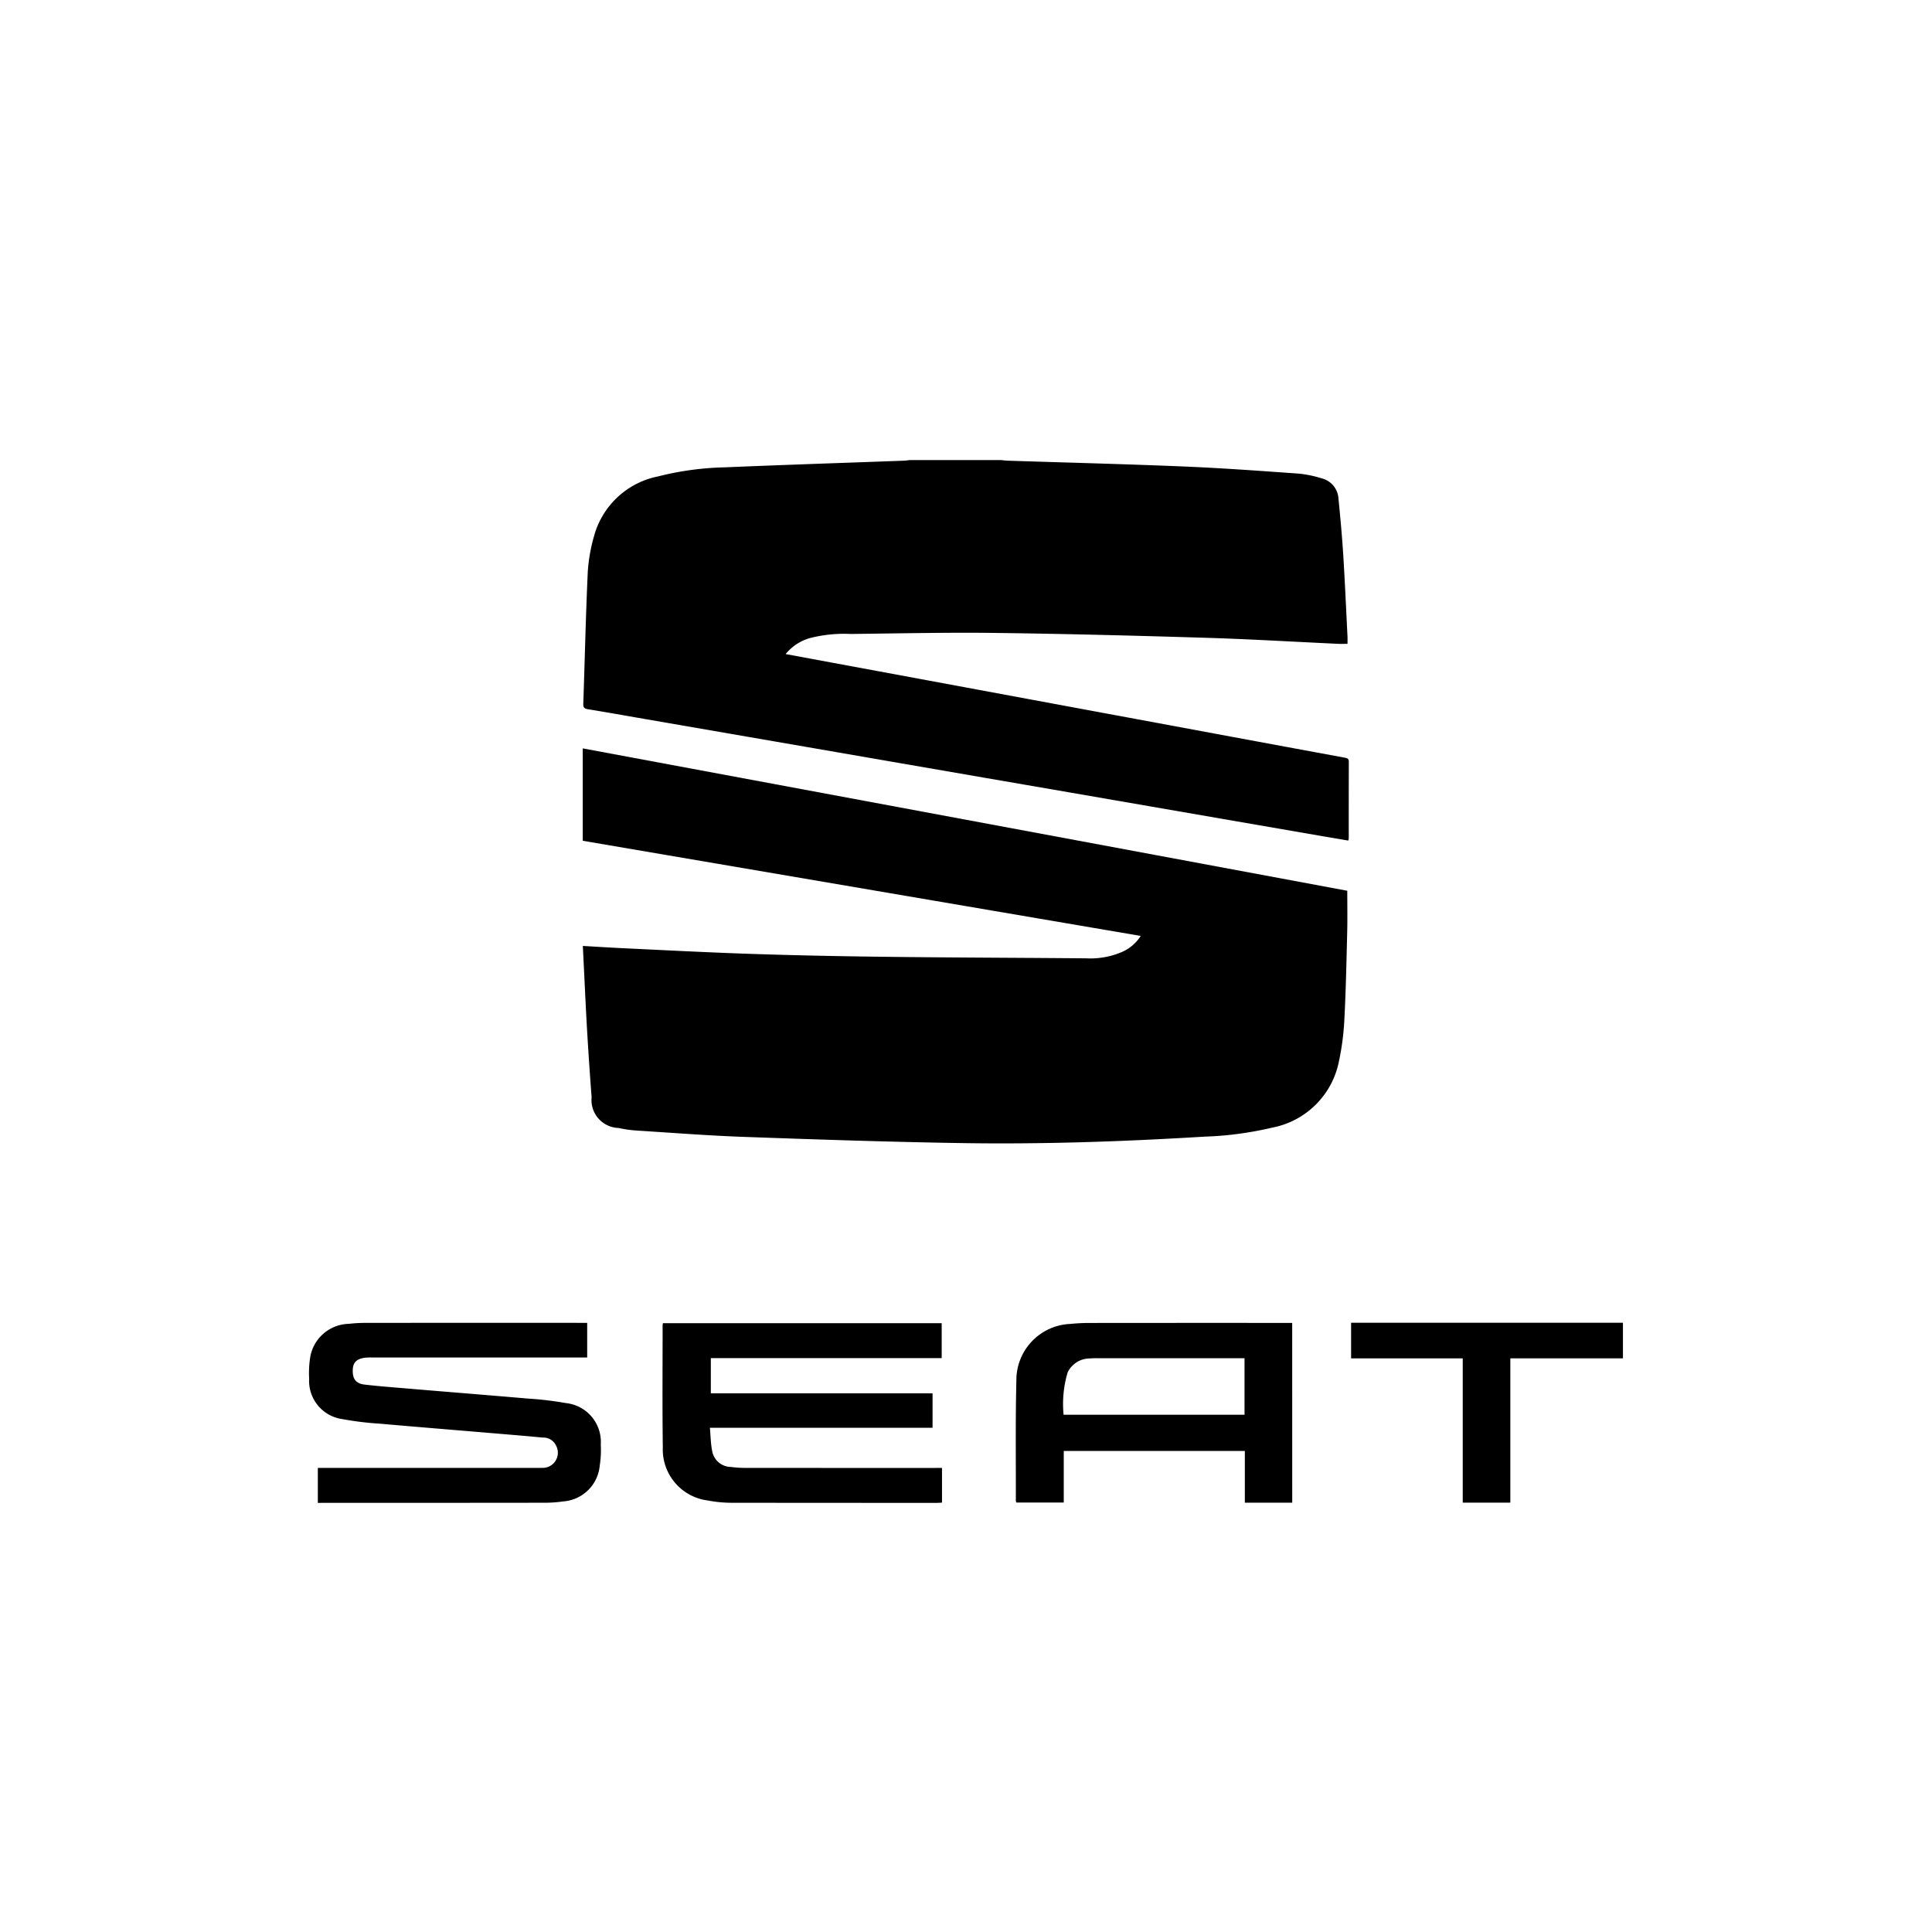
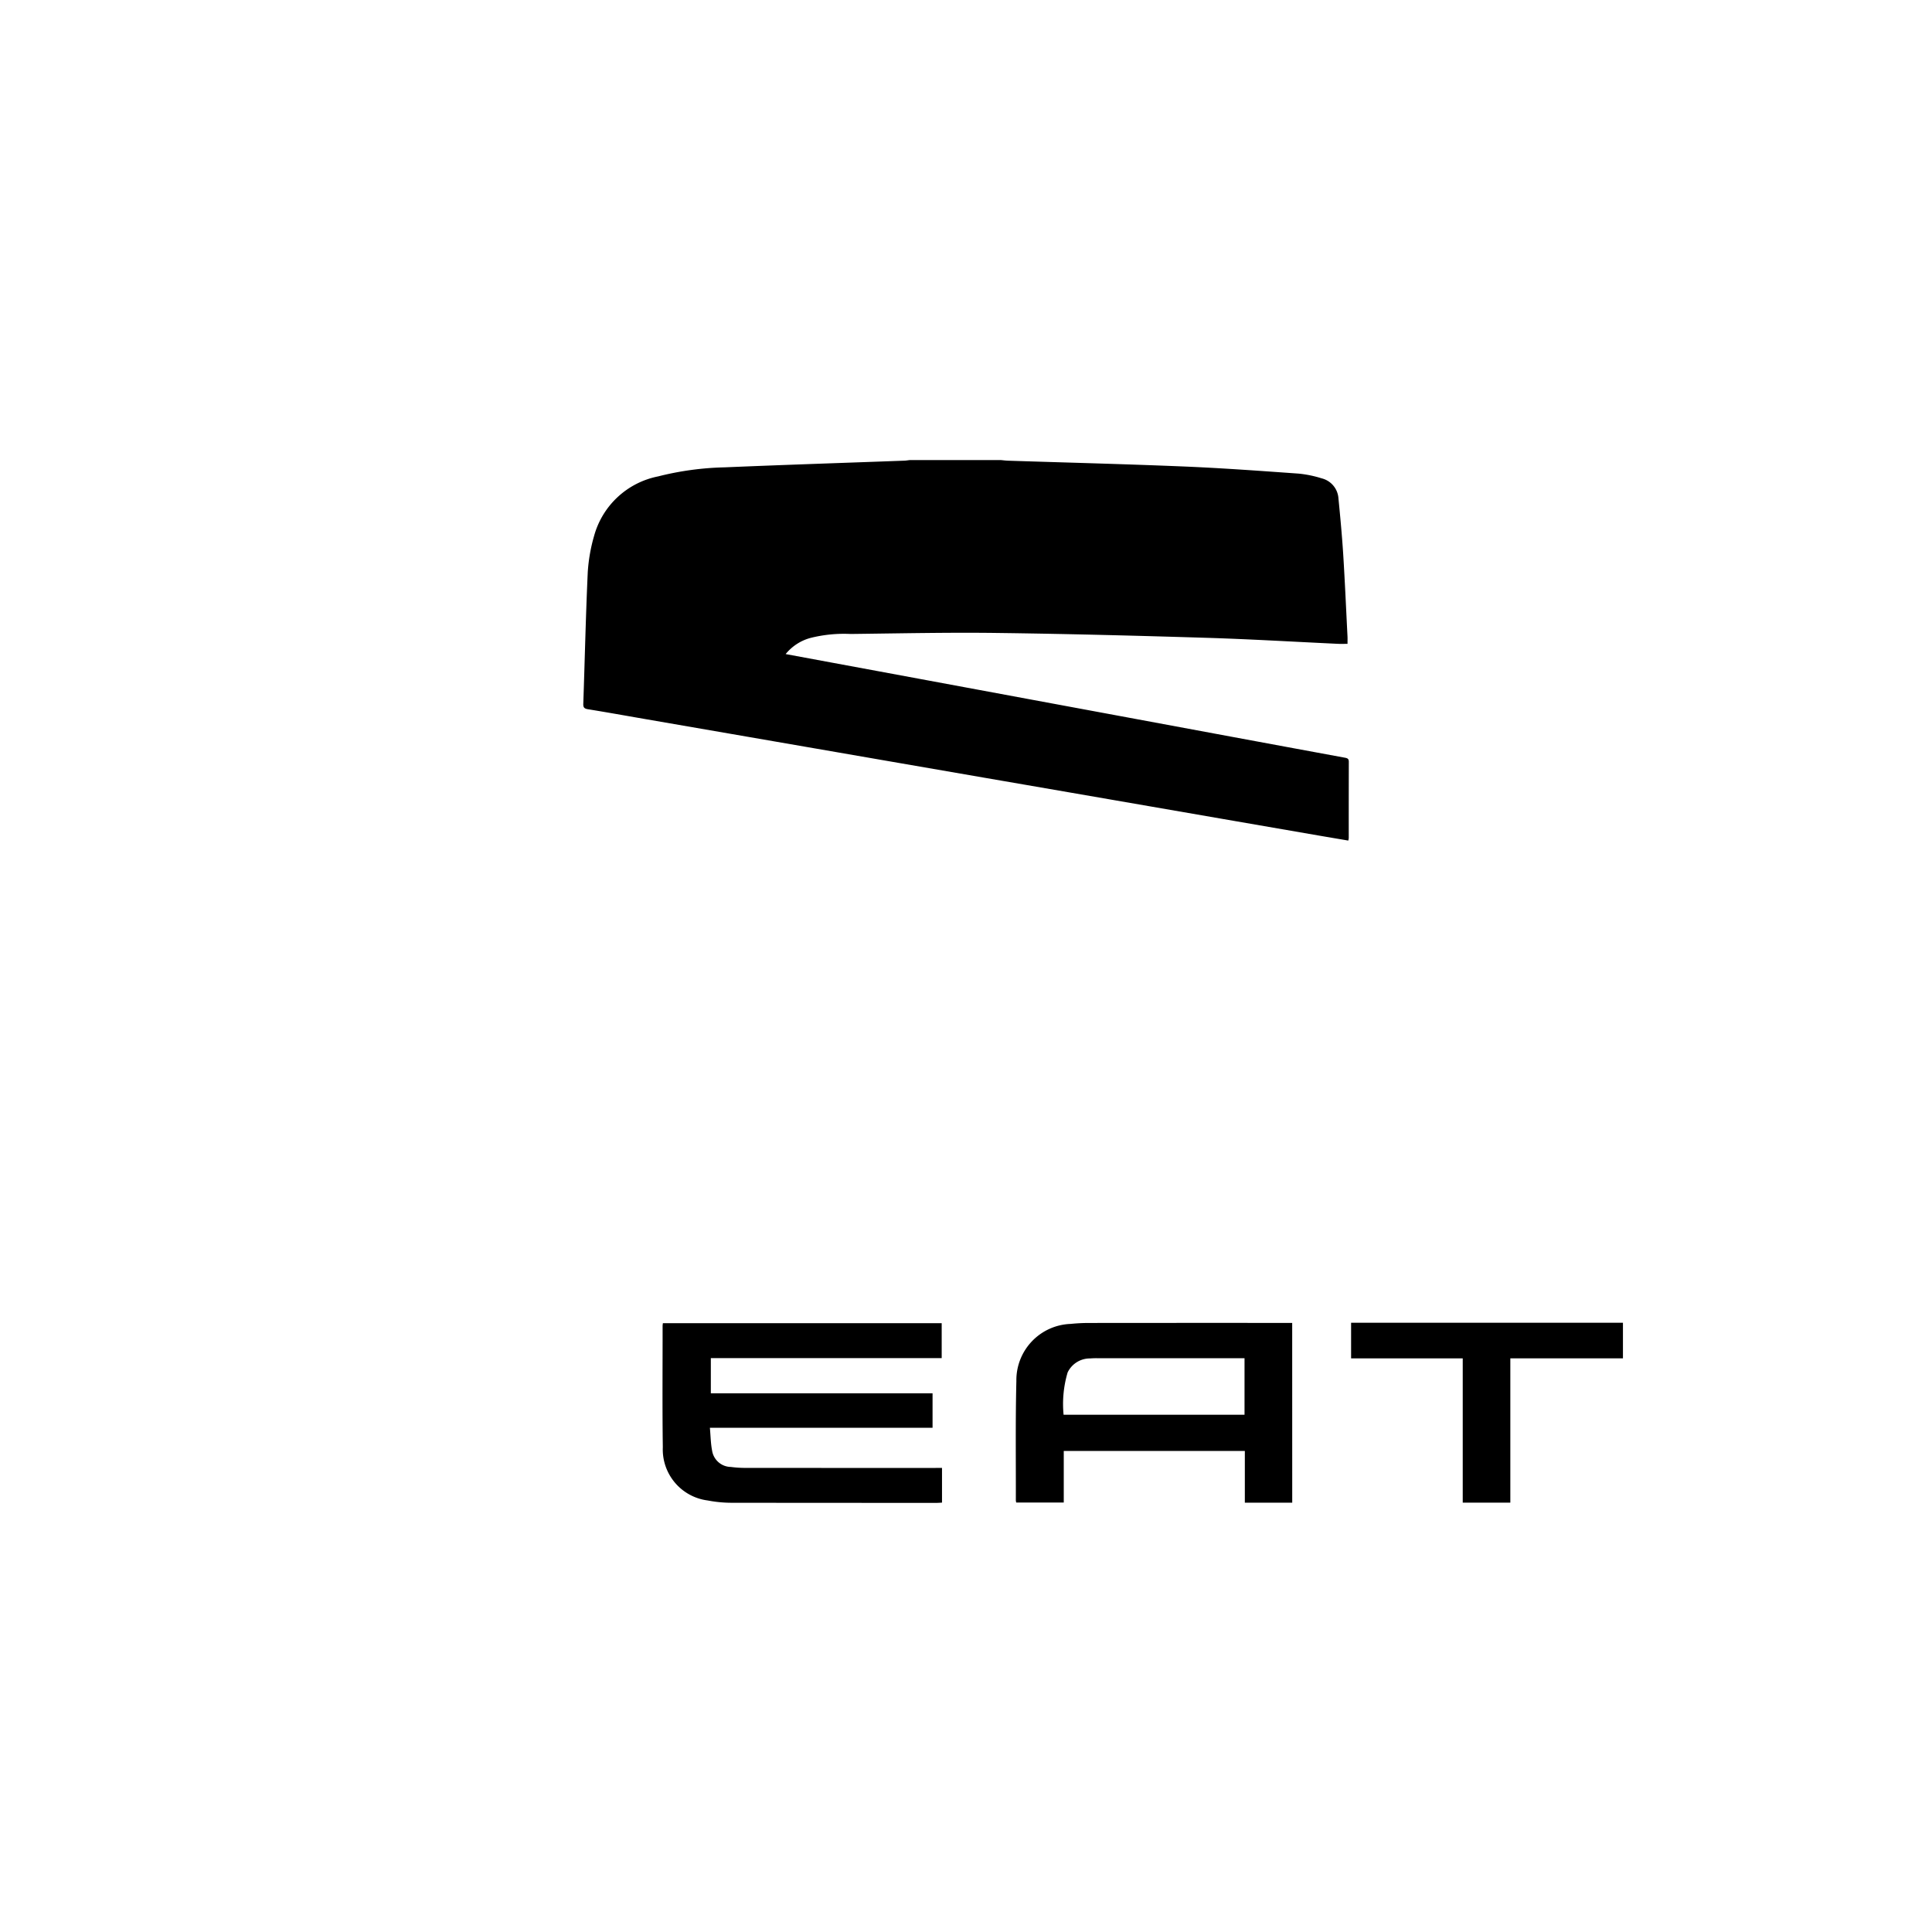
<svg xmlns="http://www.w3.org/2000/svg" viewBox="0 0 55 55">
  <g id="Seat_Service" data-name="Seat Service">
    <path d="M28.499,13.098c.067.006.134.015.201.017,1.667.054,3.335.096,5,.165,1.087.045,2.175.125,3.261.202a3.183,3.183,0,0,1,.662.135.63.63,0,0,1,.48.573c.052.527.101,1.055.135,1.583.049.784.083,1.569.123,2.354.002.062,0,.125,0,.202-.094,0-.189.004-.282-.001-1.248-.058-2.493-.133-3.741-.171-1.99-.061-3.98-.113-5.97-.138-1.383-.018-2.767.013-4.15.029a3.915,3.915,0,0,0-1.147.113,1.372,1.372,0,0,0-.705.459l1.27.235q2.841.526,5.68,1.053,2.855.529,5.709,1.059,1.633.303,3.266.604c.075.014.108.036.107.118q-.003,1.085-.002,2.169a.472.472,0,0,1-.013.071c-.278-.047-.552-.093-.825-.14q-2.384-.412-4.768-.825t-4.768-.824q-2.384-.412-4.768-.825-2.468-.427-4.939-.854c-.526-.091-1.052-.186-1.58-.271-.104-.017-.134-.053-.13-.156.043-1.247.07-2.496.127-3.743a4.793,4.793,0,0,1,.181-1.036,2.367,2.367,0,0,1,1.823-1.693,8.462,8.462,0,0,1,1.9-.258c1.705-.072,3.41-.127,5.115-.19.048-.002.095-.011.143-.016Z" />
    <polygon points="46.202 38.669 42.996 38.669 42.996 42.777 41.641 42.777 41.641 38.67 38.463 38.67 38.463 37.656 46.202 37.656 46.202 38.669" />
-     <path d="M16.593,26.929c.383.022.748.045,1.112.063.963.046,1.926.095,2.889.134,3.445.139,6.892.125,10.338.156a2.269,2.269,0,0,0,1.014-.184,1.198,1.198,0,0,0,.528-.454q-7.957-1.357-15.884-2.709V21.305q10.898,2.029,21.764,4.053c0,.388.007.759-.001,1.129-.021.848-.038,1.697-.082,2.543a7.45,7.45,0,0,1-.155,1.187,2.393,2.393,0,0,1-1.898,1.884,9.755,9.755,0,0,1-1.931.257c-2.285.139-4.575.219-6.864.184-2.072-.032-4.144-.102-6.215-.176-1.026-.036-2.05-.116-3.074-.181a3.561,3.561,0,0,1-.529-.074.795.795,0,0,1-.763-.875q-.076-.994-.134-1.99c-.043-.765-.076-1.53-.116-2.316" />
    <path d="M26.817,41.788v.989c-.053.002-.104.007-.154.007q-2.914,0-5.828-.003a3.665,3.665,0,0,1-.689-.066A1.464,1.464,0,0,1,18.869,41.2c-.016-1.152-.005-2.304-.006-3.456,0-.023.005-.046.008-.076h7.937v.995H20.236v1.001h6.312v.981H20.209c.021.232.023.445.063.65a.548.548,0,0,0,.535.466,3.042,3.042,0,0,0,.403.027q2.712.002,5.423.001Z" />
-     <path d="M9.048,42.785v-.997h6.234c.048,0,.097.001.144-.001a.431.431,0,0,0,.401-.639.397.397,0,0,0-.377-.223c-.436-.043-.873-.078-1.31-.115-1.114-.094-2.228-.184-3.341-.282a8.697,8.697,0,0,1-1.045-.128,1.097,1.097,0,0,1-.953-1.151,2.862,2.862,0,0,1,.036-.647,1.142,1.142,0,0,1,1.091-.915,4.167,4.167,0,0,1,.46-.027q3.073-.003,6.146-.001h.182v.986h-.186q-2.971,0-5.943,0a1.586,1.586,0,0,0-.188.006c-.246.029-.352.135-.357.352-.006.253.089.385.342.414.421.049.845.08,1.267.116,1.128.095,2.257.185,3.384.282a9.462,9.462,0,0,1,1.075.128,1.111,1.111,0,0,1,.993,1.178,2.881,2.881,0,0,1-.03.604,1.124,1.124,0,0,1-1.039,1.017,3.687,3.687,0,0,1-.533.038q-3.146.004-6.291.002Z" />
    <path d="M35.429,38.666h-.177q-1.986,0-3.974,0a2.28,2.28,0,0,0-.245.006.702.702,0,0,0-.64.399,3.161,3.161,0,0,0-.115,1.204h5.151Zm1.358,4.112H35.438v-1.472H30.283v1.468H28.93a.373.373,0,0,1-.011-.06c.003-1.133-.013-2.266.015-3.398a1.602,1.602,0,0,1,1.544-1.627,5.135,5.135,0,0,1,.519-.027q2.806-.003,5.611-.001h.178Z" />
  </g>
</svg>